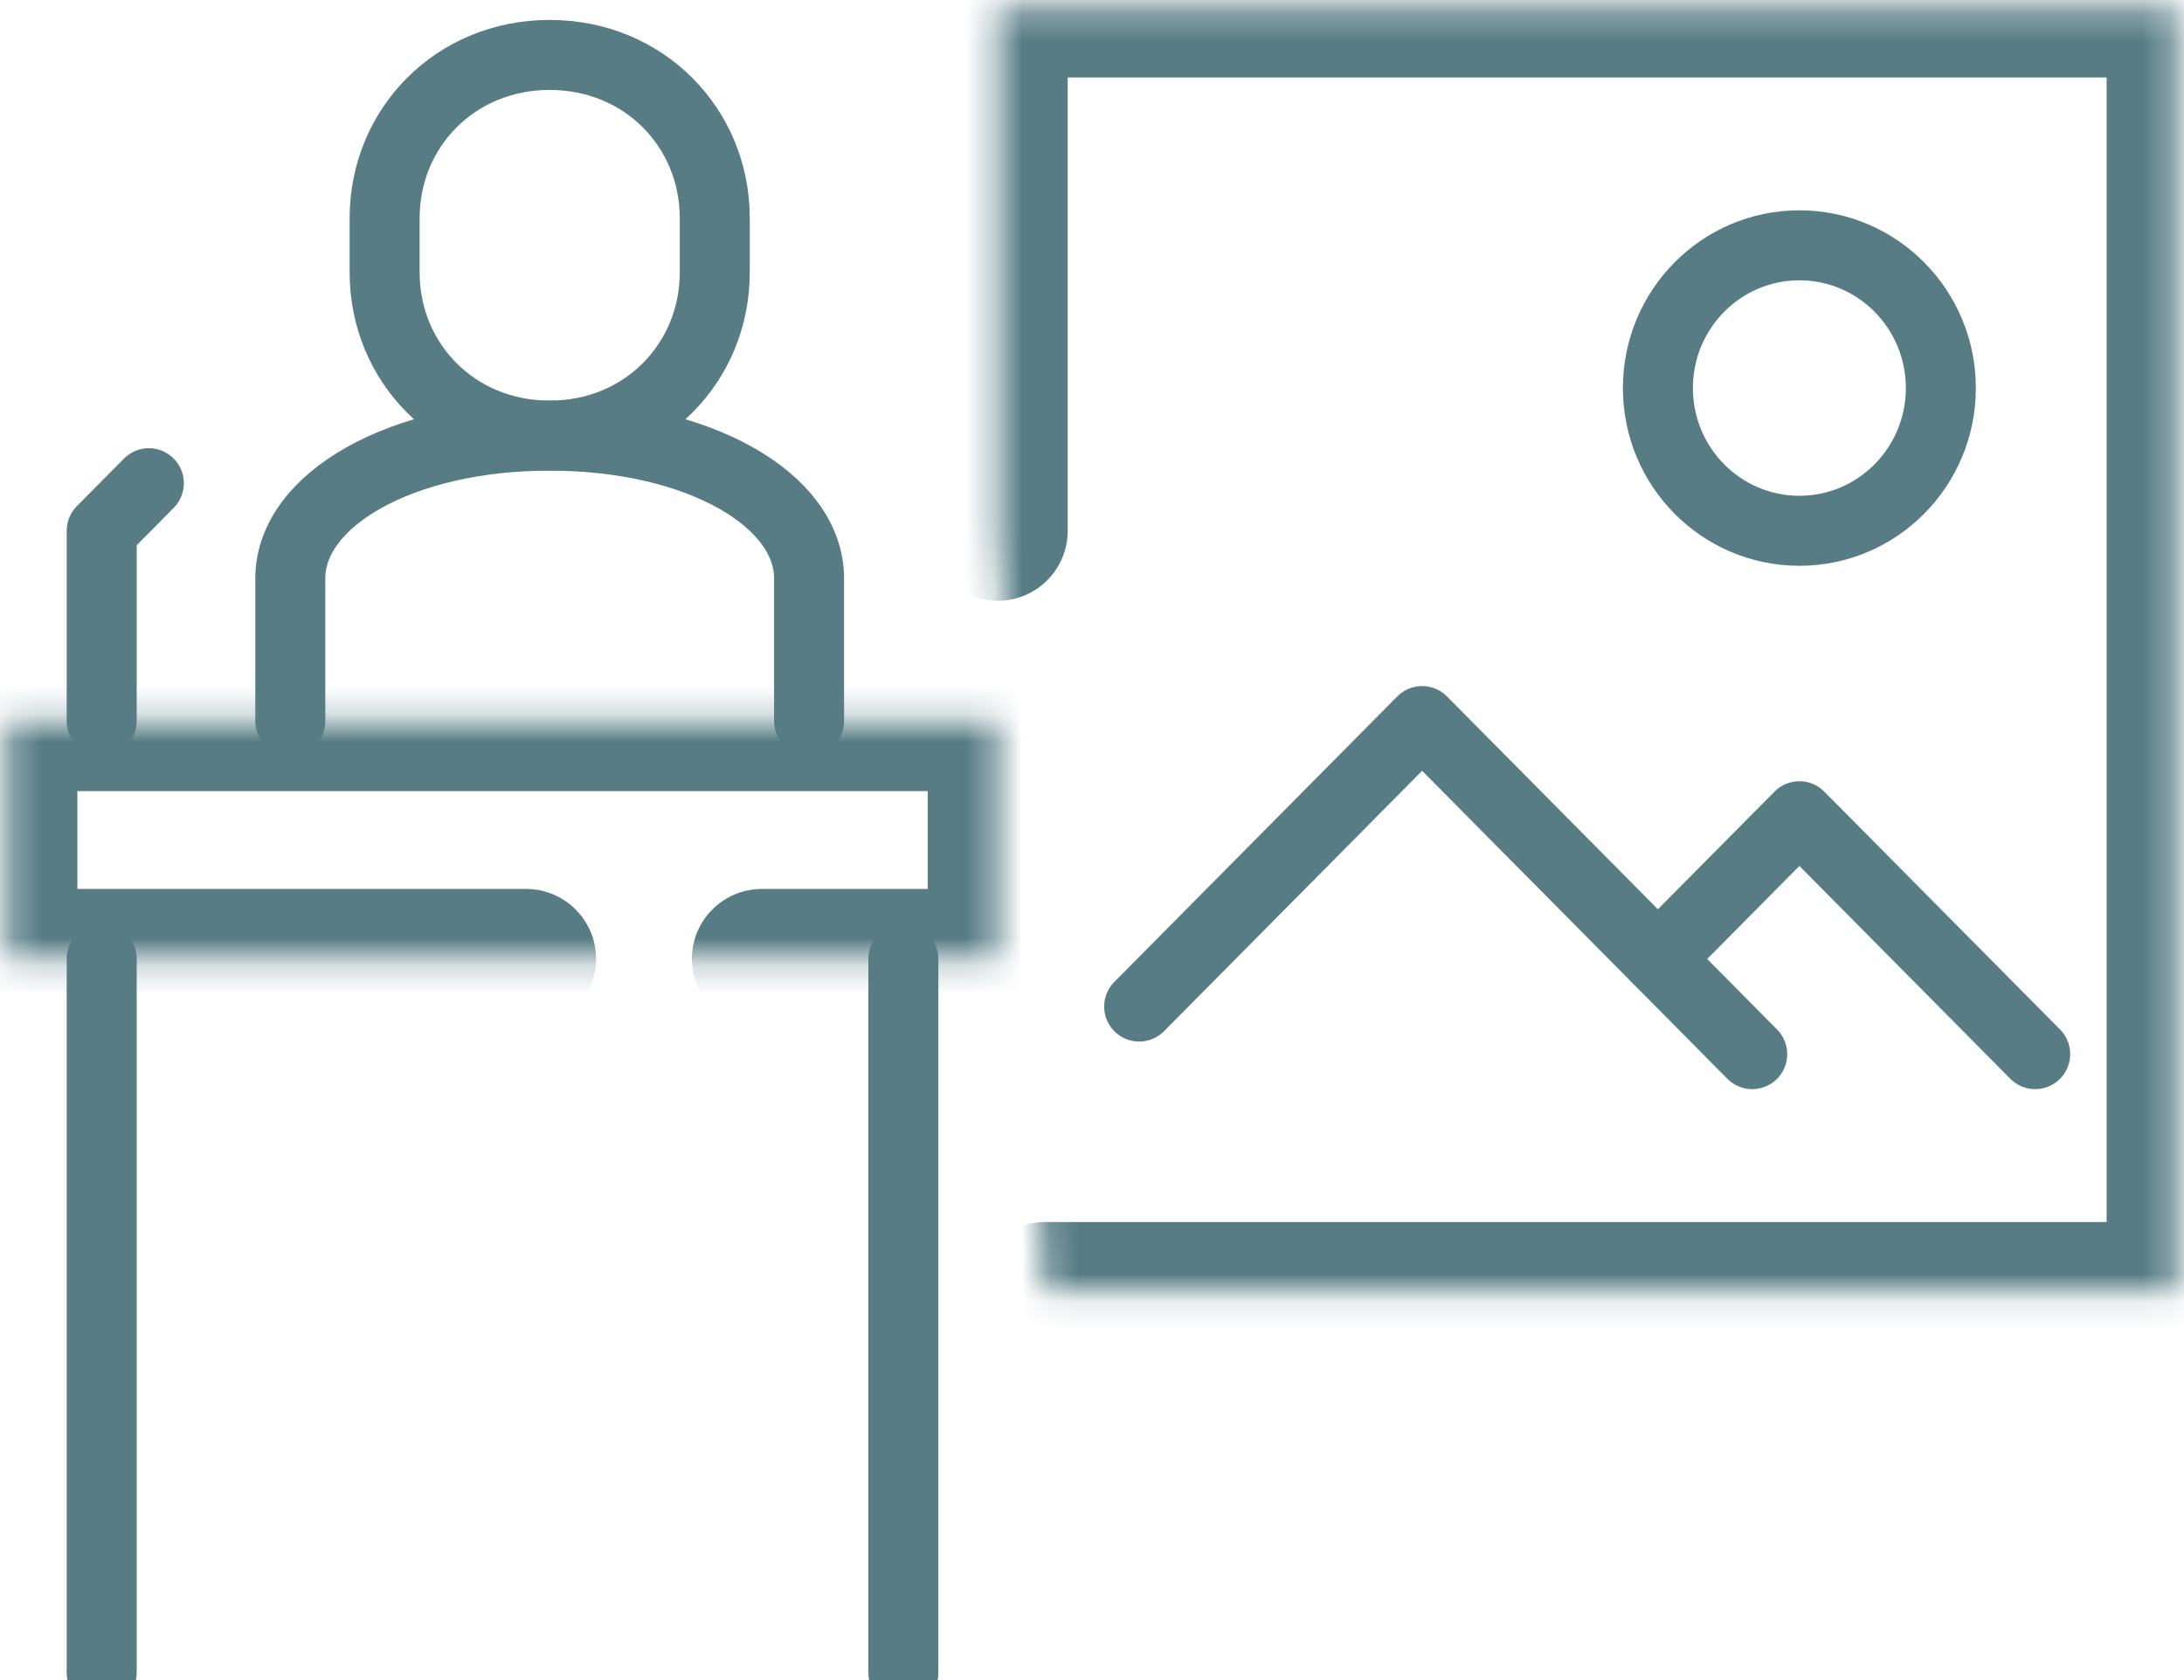
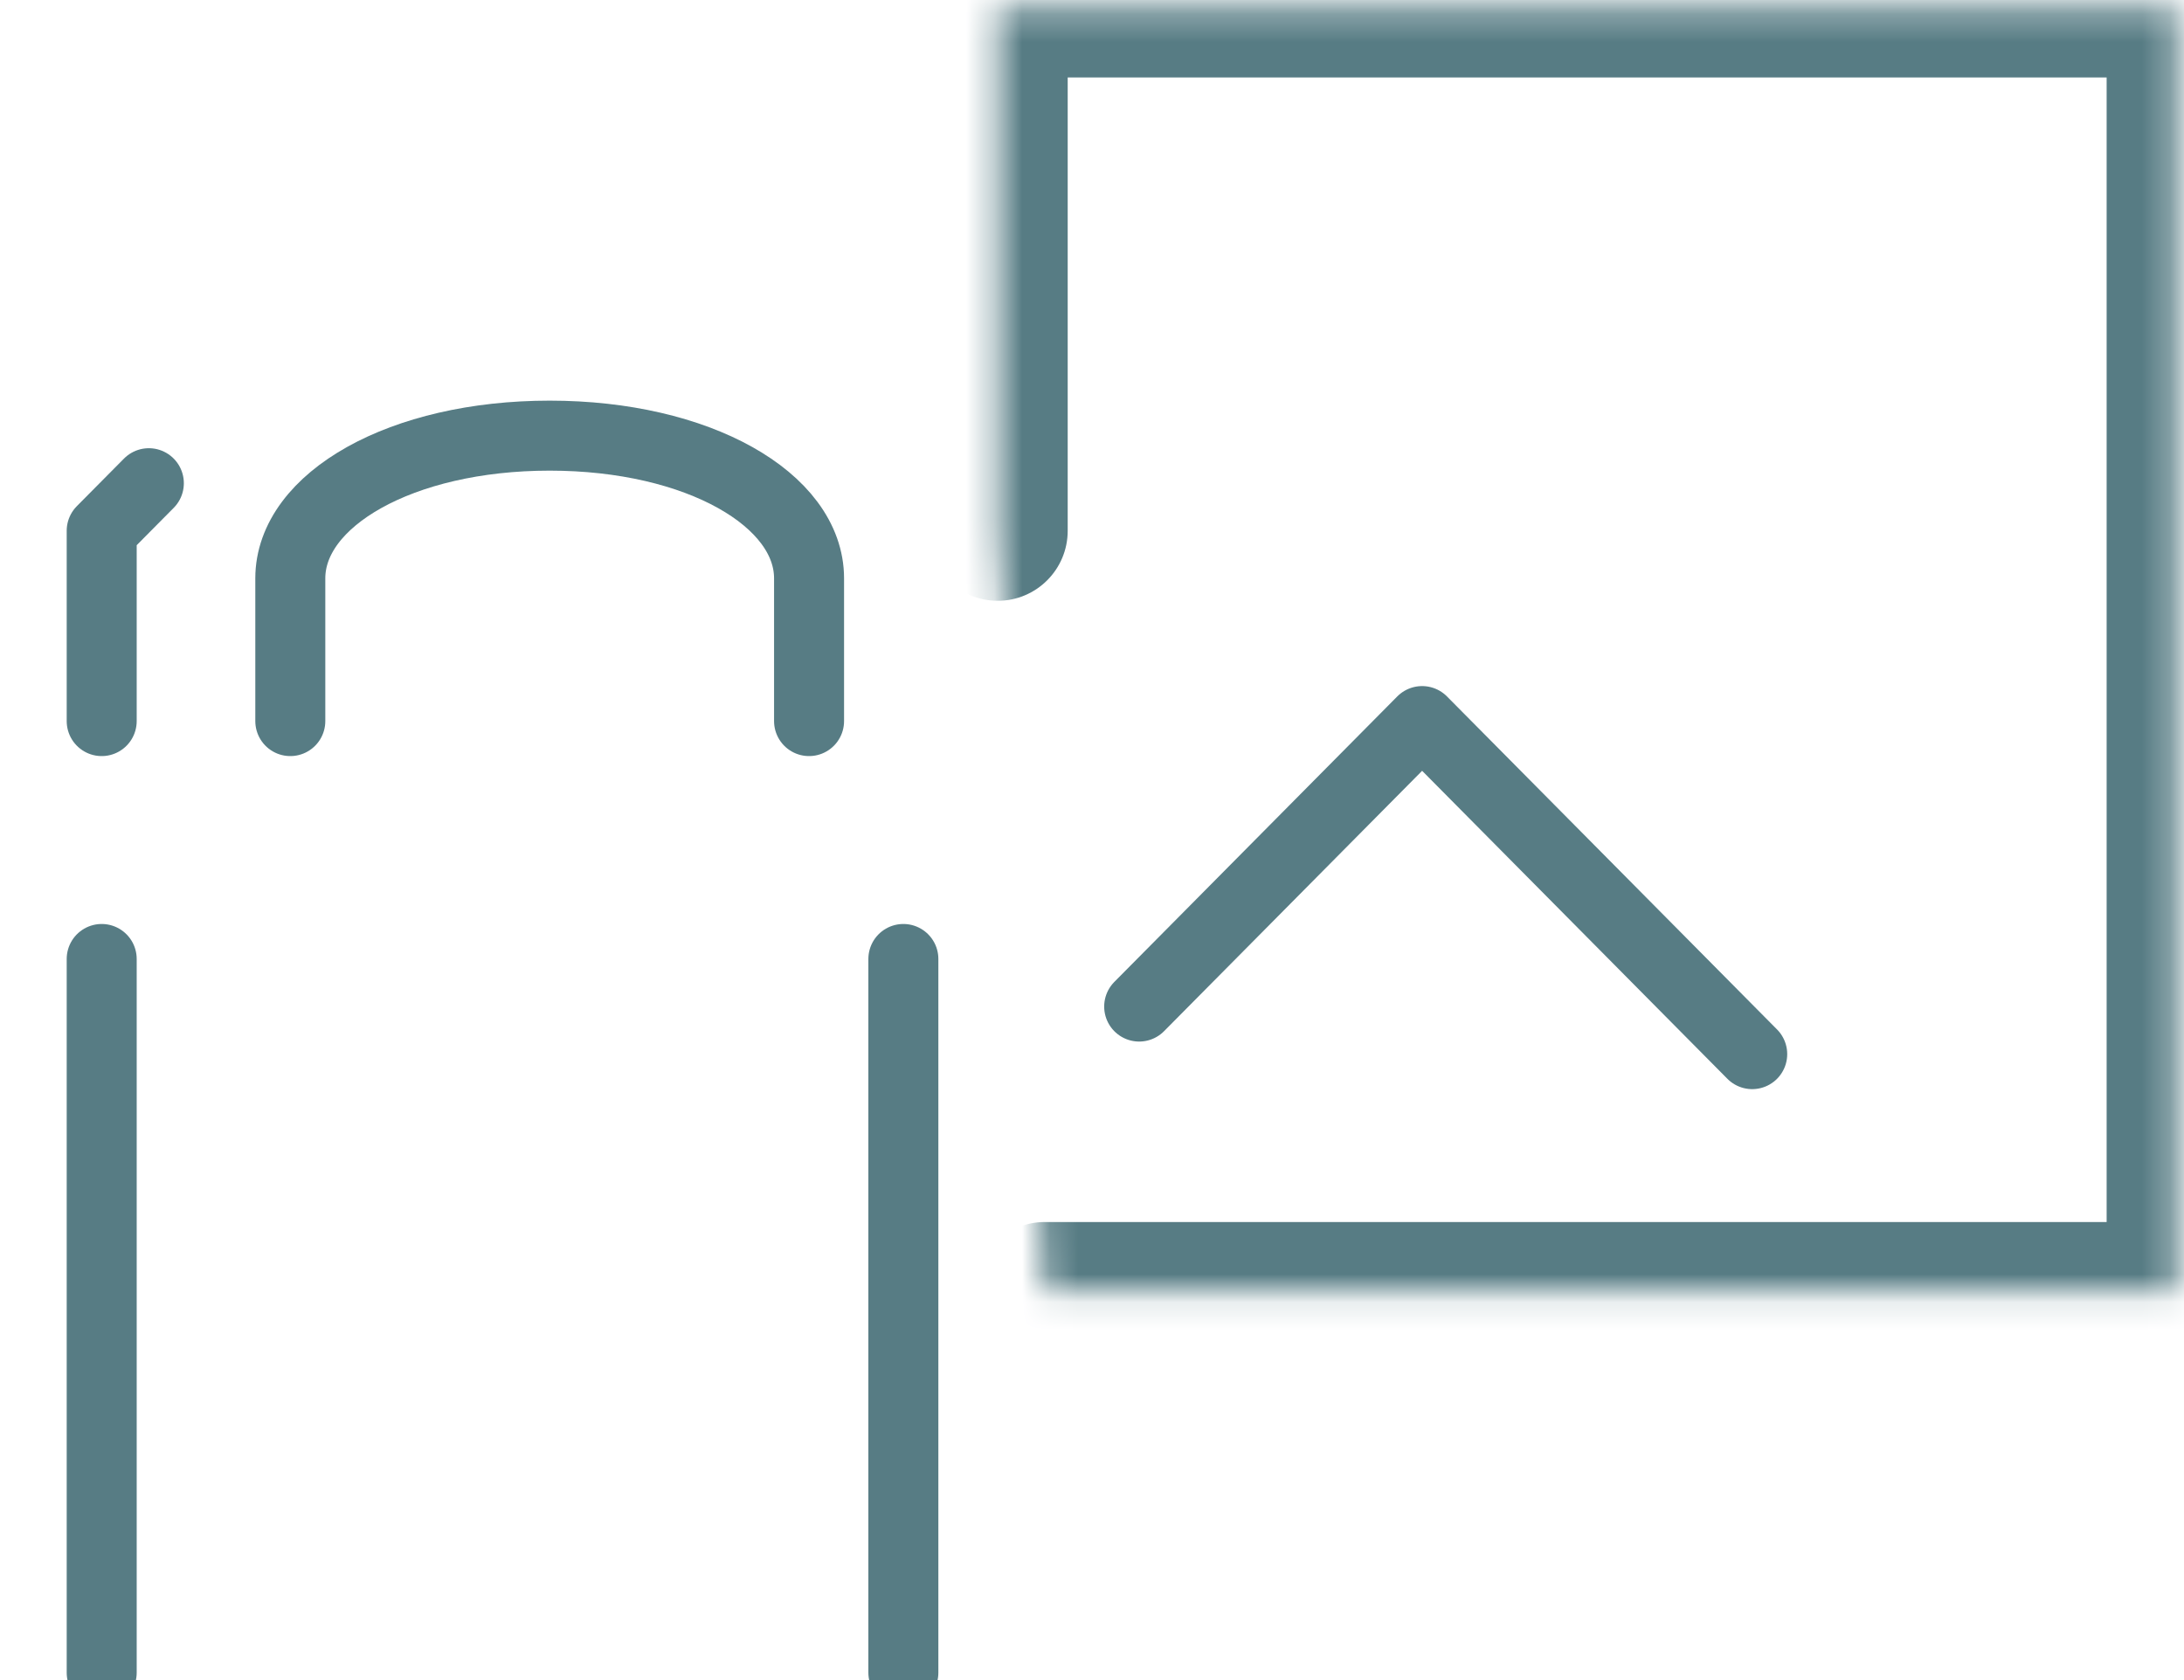
<svg xmlns="http://www.w3.org/2000/svg" width="78" height="60" viewBox="0 0 78 60" fill="none">
  <g id="Large_Preview" clip-path="url(#clip0_796_2049)">
    <g id="Vector">
      <mask id="path-1-inside-1_796_2049" fill="white">
        <path d="M37.316 46.142H77.737V0.266H35.632V18.956" />
      </mask>
      <path d="M37.316 43.642C35.935 43.642 34.816 44.761 34.816 46.142C34.816 47.522 35.935 48.642 37.316 48.642V43.642ZM77.737 46.142V48.642C79.118 48.642 80.237 47.522 80.237 46.142H77.737ZM77.737 0.266H80.237C80.237 -1.115 79.118 -2.234 77.737 -2.234V0.266ZM35.632 0.266V-2.234C34.251 -2.234 33.132 -1.115 33.132 0.266L35.632 0.266ZM33.132 18.956C33.132 20.337 34.251 21.456 35.632 21.456C37.013 21.456 38.132 20.337 38.132 18.956H33.132ZM37.316 48.642H77.737V43.642H37.316V48.642ZM80.237 46.142V0.266H75.237V46.142H80.237ZM77.737 -2.234H35.632V2.766H77.737V-2.234ZM33.132 0.266V18.956H38.132V0.266H33.132Z" fill="#577C84" mask="url(#path-1-inside-1_796_2049)" />
    </g>
    <path id="Vector_2" d="M40.685 35.947L50.79 25.752L62.579 37.646" stroke="#577C84" stroke-width="2.5" stroke-linecap="round" stroke-linejoin="round" />
-     <path id="Vector_3" d="M59.211 34.248L64.264 29.15L72.685 37.646" stroke="#577C84" stroke-width="2.5" stroke-linecap="round" stroke-linejoin="round" />
-     <path id="Vector_4" d="M64.264 18.956C67.054 18.956 69.316 16.674 69.316 13.859C69.316 11.043 67.054 8.761 64.264 8.761C61.473 8.761 59.211 11.043 59.211 13.859C59.211 16.674 61.473 18.956 64.264 18.956Z" stroke="#577C84" stroke-width="2.5" stroke-linecap="round" stroke-linejoin="round" />
-     <path id="Vector_5" d="M19.632 15.557C16.257 15.557 13.737 12.949 13.737 9.732V7.788C13.737 4.571 16.257 1.962 19.632 1.962C23.007 1.962 25.527 4.571 25.527 7.788V9.732C25.527 12.949 23.007 15.557 19.632 15.557Z" stroke="#577C84" stroke-width="2.5" stroke-linecap="round" stroke-linejoin="round" />
    <path id="Vector_6" d="M10.368 25.752V20.655C10.368 17.841 14.328 15.558 19.631 15.558C24.934 15.558 28.895 17.841 28.895 20.655V25.752" stroke="#577C84" stroke-width="2.5" stroke-linecap="round" stroke-linejoin="round" />
    <g id="Vector_7">
      <mask id="path-8-inside-2_796_2049" fill="white">
        <path d="M18.789 34.248H0.263V25.752H35.631V34.248H27.21" />
      </mask>
-       <path d="M18.789 36.748C20.17 36.748 21.289 35.628 21.289 34.248C21.289 32.867 20.17 31.747 18.789 31.747V36.748ZM0.263 34.248H-2.237C-2.237 35.628 -1.118 36.748 0.263 36.748L0.263 34.248ZM0.263 25.752V23.252C-1.118 23.252 -2.237 24.371 -2.237 25.752H0.263ZM35.631 25.752H38.131C38.131 24.371 37.012 23.252 35.631 23.252V25.752ZM35.631 34.248V36.748C37.012 36.748 38.131 35.628 38.131 34.248H35.631ZM27.21 31.747C25.829 31.747 24.71 32.867 24.71 34.248C24.71 35.628 25.829 36.748 27.21 36.748V31.747ZM18.789 31.747H0.263V36.748H18.789V31.747ZM2.763 34.248V25.752H-2.237V34.248H2.763ZM0.263 28.252H35.631V23.252H0.263V28.252ZM33.131 25.752V34.248H38.131V25.752H33.131ZM35.631 31.747H27.21V36.748H35.631V31.747Z" fill="#577C84" mask="url(#path-8-inside-2_796_2049)" />
    </g>
    <path id="Vector_8" d="M3.632 59.735V34.248" stroke="#577C84" stroke-width="2.5" stroke-linecap="round" stroke-linejoin="round" />
    <path id="Vector_9" d="M32.263 34.248V59.735" stroke="#577C84" stroke-width="2.5" stroke-linecap="round" stroke-linejoin="round" />
    <path id="Vector_10" d="M3.632 25.752V18.956L5.316 17.257" stroke="#577C84" stroke-width="2.5" stroke-linecap="round" stroke-linejoin="round" />
  </g>
  <defs>
    <clipPath id="clip0_796_2049">
      <rect width="78" height="60" fill="white" />
    </clipPath>
  </defs>
</svg>